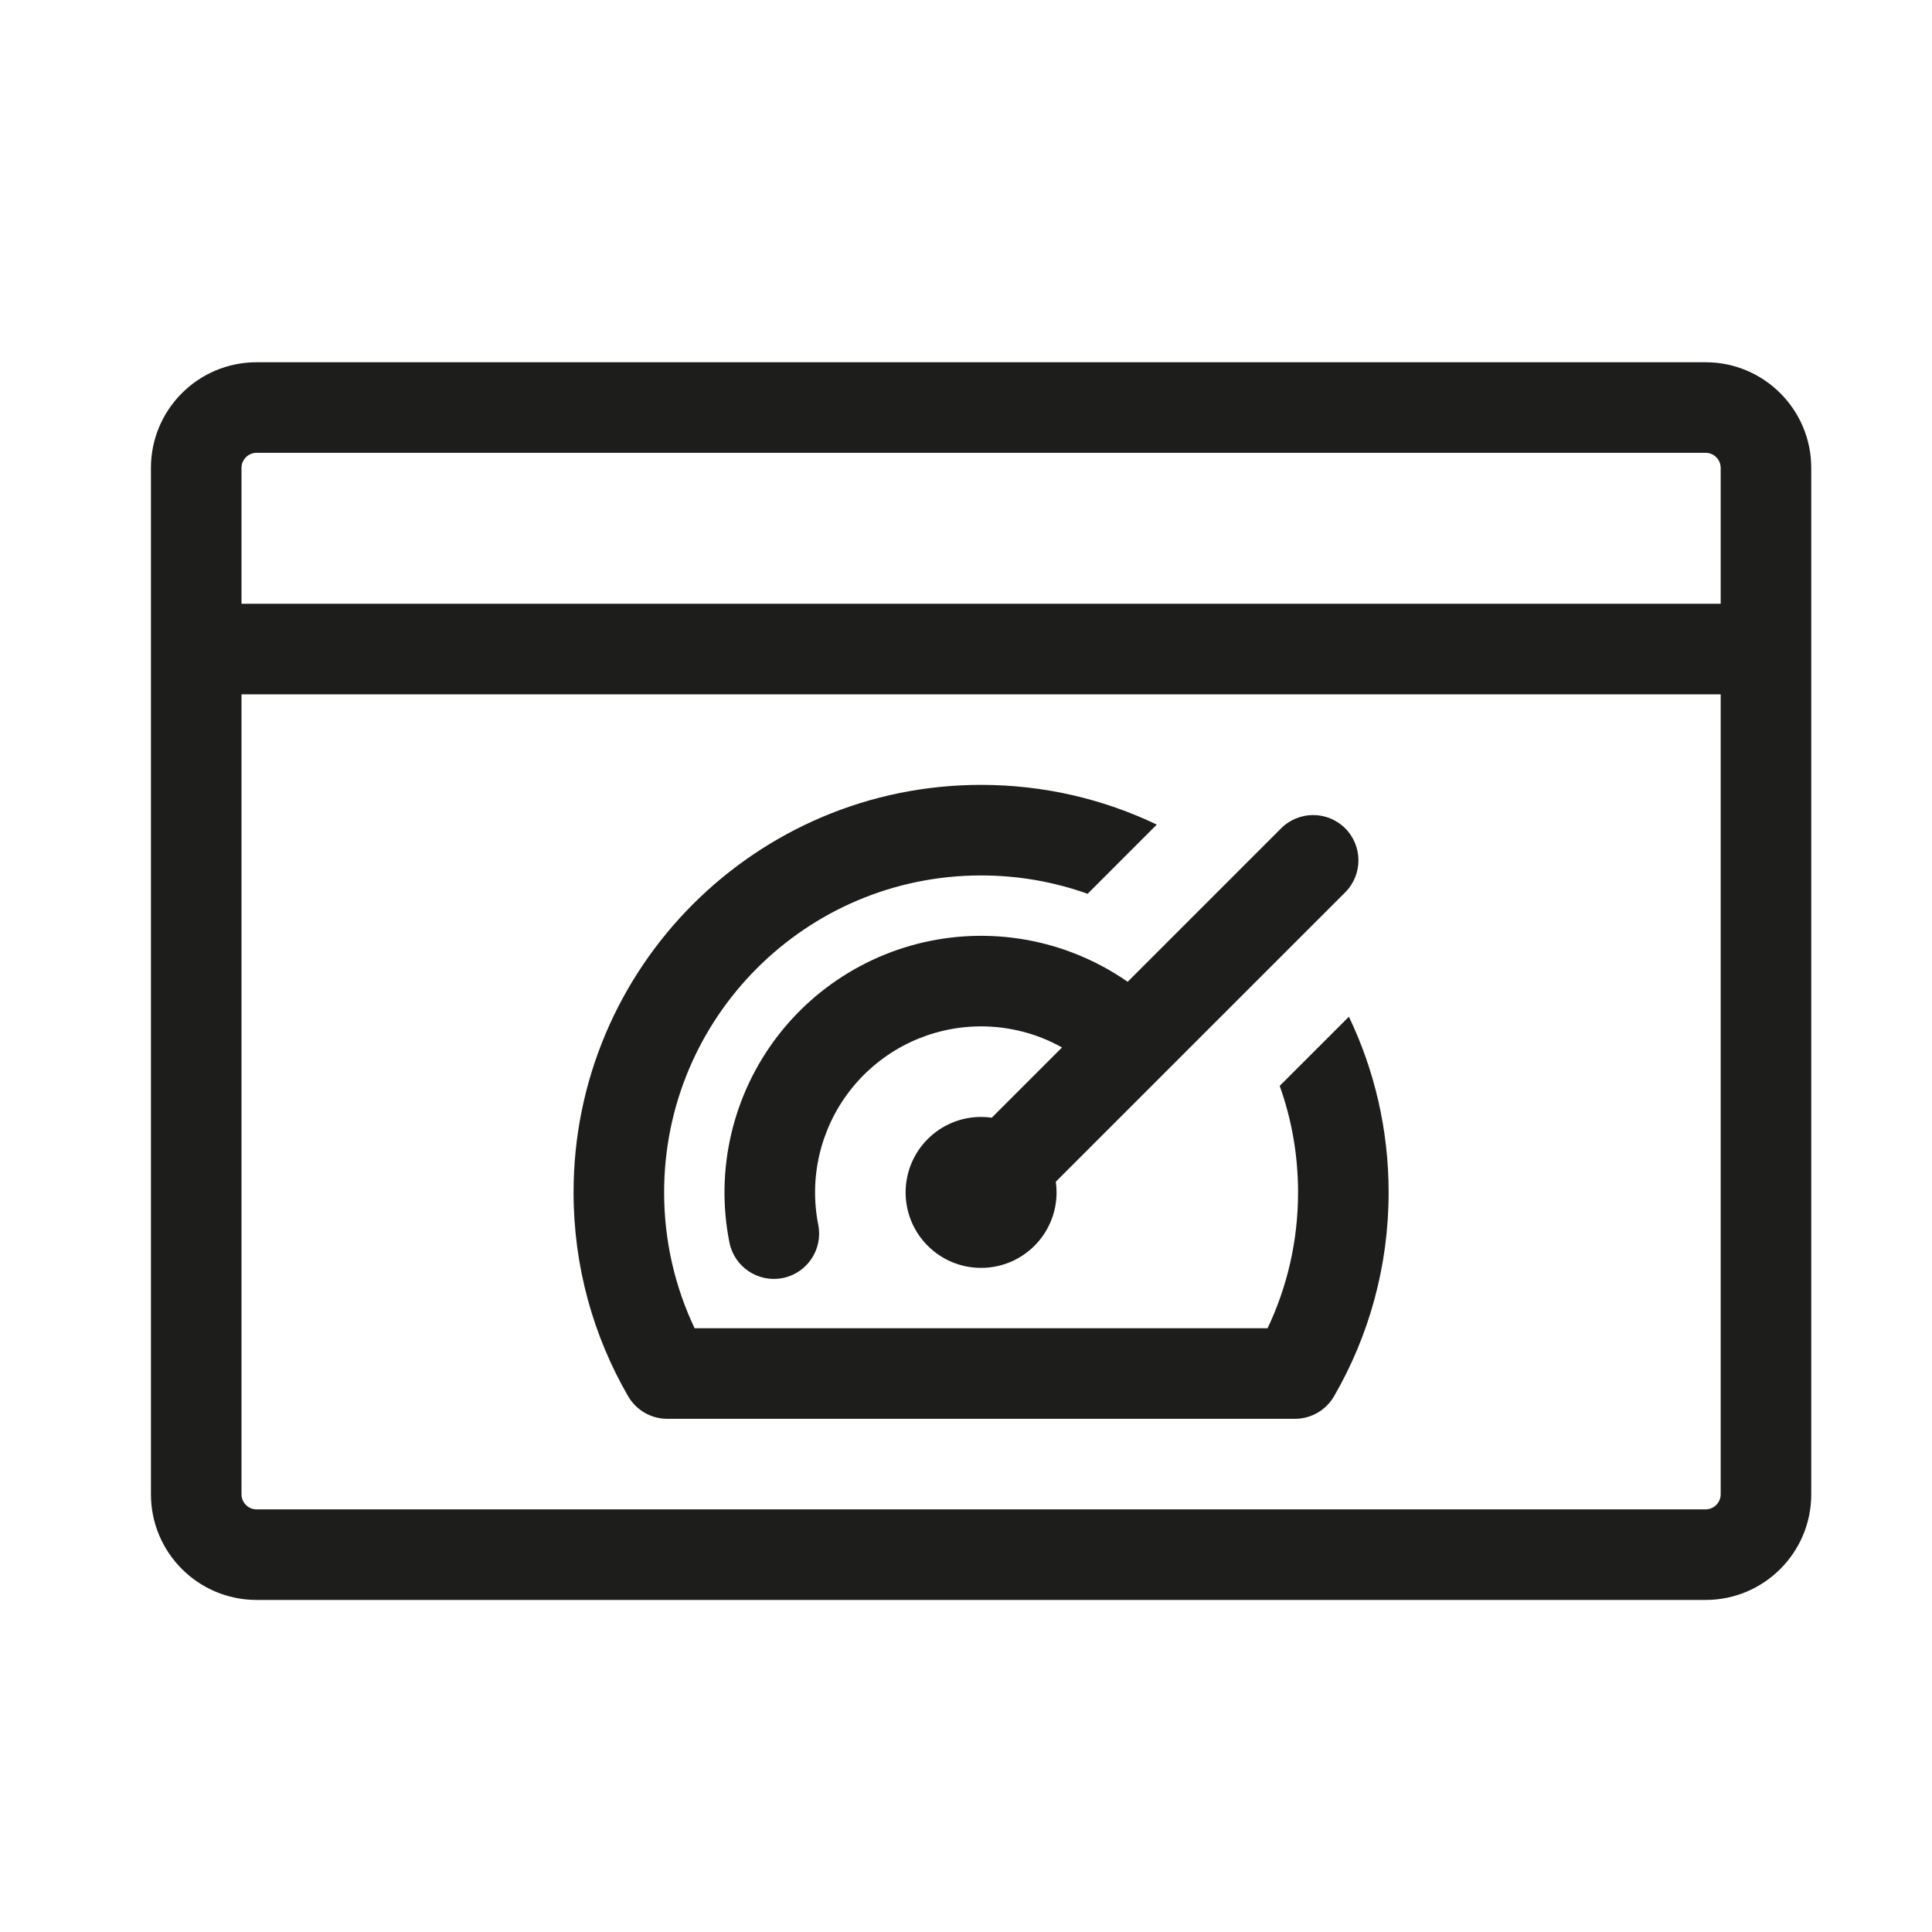
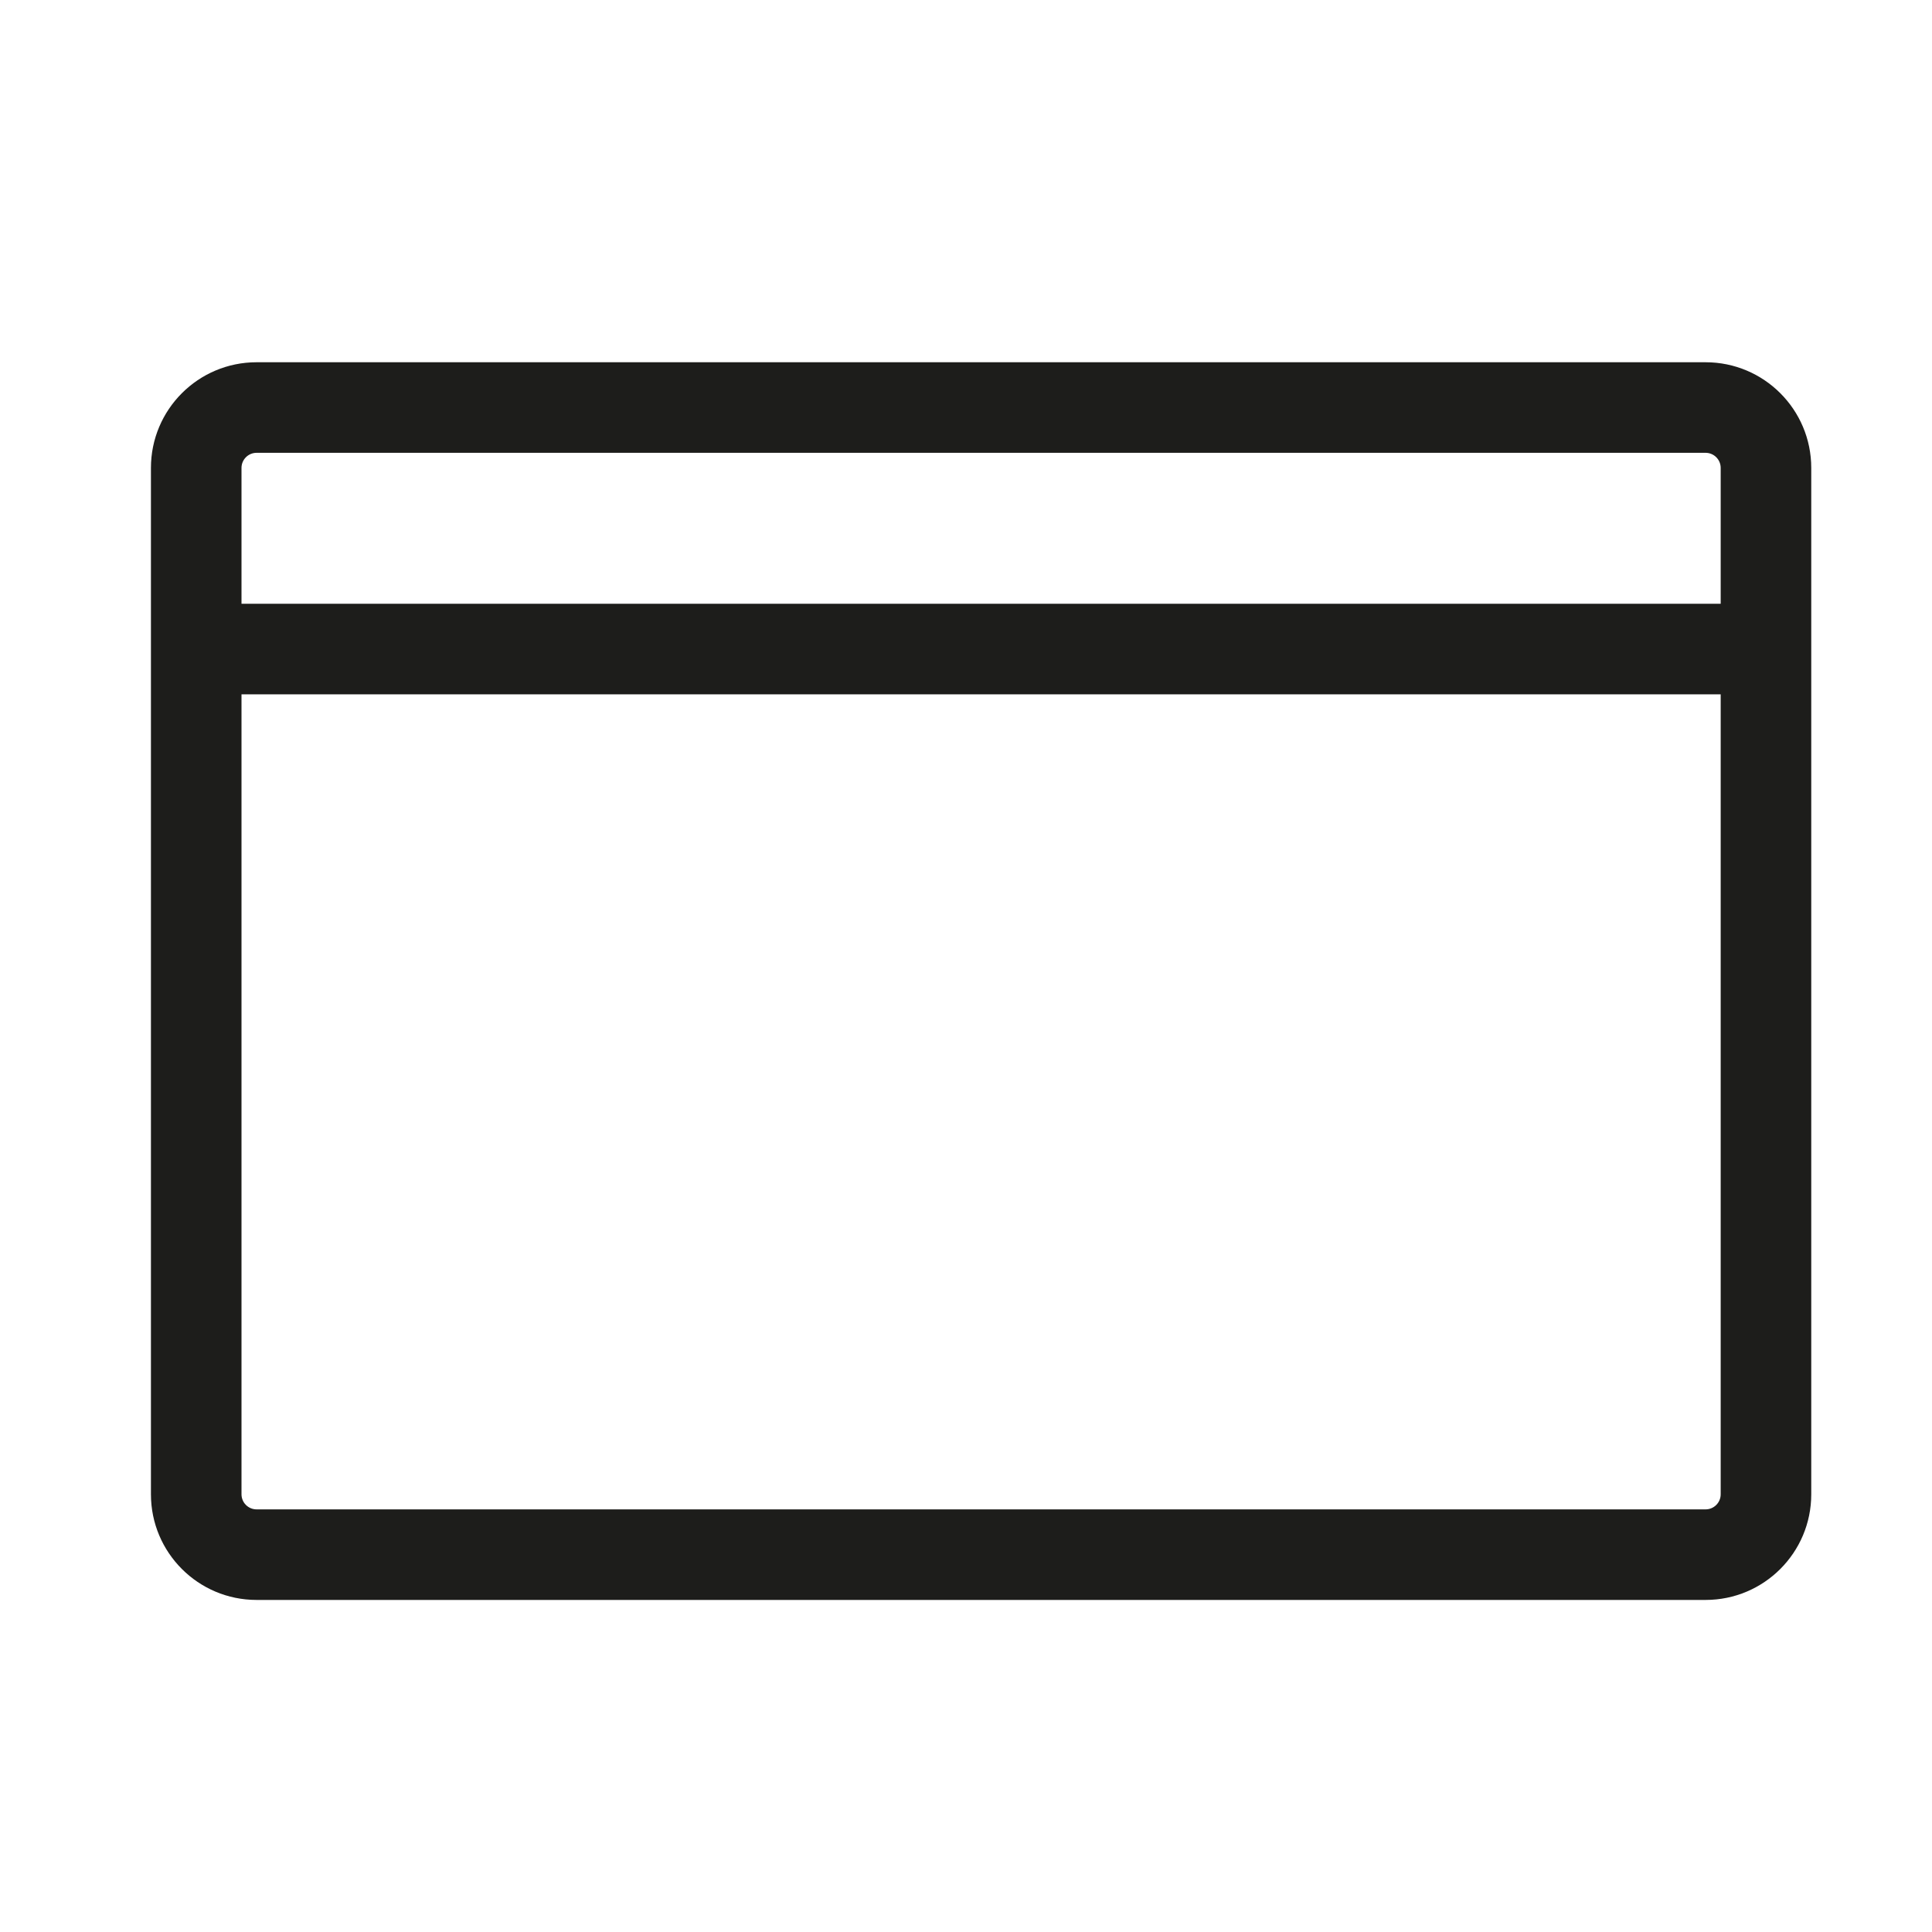
<svg xmlns="http://www.w3.org/2000/svg" width="64" height="64" viewBox="0 0 64 64" fill="none">
-   <path d="M46 39.5C46 37.416 45.528 35.442 44.684 33.68L42.392 35.971C42.786 37.074 43 38.262 43 39.5C43 41.113 42.637 42.637 41.99 44H23.01C22.363 42.637 22 41.113 22 39.5C22 33.701 26.701 29 32.5 29C33.738 29 34.926 29.214 36.029 29.608L38.32 27.316C36.558 26.472 34.584 26 32.5 26C25.044 26 19 32.044 19 39.5C19 41.956 19.657 44.264 20.807 46.251C21.075 46.715 21.57 47 22.105 47H42.895C43.43 47 43.925 46.715 44.193 46.251C45.343 44.264 46 41.956 46 39.5Z" fill="#1D1D1B" />
-   <path d="M35 39.5C35 40.881 33.881 42 32.5 42C31.119 42 30 40.881 30 39.5C30 38.119 31.119 37 32.5 37C32.62 37 32.738 37.008 32.854 37.025L35.181 34.698C34.943 34.565 34.694 34.449 34.437 34.352C33.705 34.077 32.922 33.961 32.14 34.012C31.359 34.063 30.598 34.28 29.907 34.649C29.217 35.019 28.613 35.531 28.137 36.152C27.66 36.773 27.322 37.489 27.144 38.251C26.966 39.014 26.953 39.805 27.106 40.573C27.267 41.386 26.74 42.175 25.927 42.337C25.115 42.498 24.325 41.971 24.163 41.158C23.927 39.972 23.947 38.748 24.222 37.57C24.497 36.392 25.02 35.285 25.756 34.325C26.493 33.366 27.426 32.574 28.493 32.004C29.56 31.433 30.737 31.097 31.944 31.018C33.151 30.939 34.362 31.119 35.494 31.545C36.154 31.793 36.779 32.122 37.355 32.523L42.439 27.439C43.025 26.854 43.975 26.854 44.561 27.439C45.146 28.025 45.146 28.975 44.561 29.561L38.51 35.611L38.508 35.613L34.975 39.146C34.992 39.262 35 39.38 35 39.5Z" fill="#1D1D1B" />
  <path fill-rule="evenodd" clip-rule="evenodd" d="M5 49.5C5 51.433 6.567 53 8.5 53L56.5 53C58.433 53 60 51.433 60 49.5V15.5C60 13.567 58.433 12 56.5 12L8.5 12C6.567 12 5 13.567 5 15.5V49.5ZM57 20V15.5C57 15.224 56.776 15 56.5 15L8.5 15C8.224 15 8 15.224 8 15.5L8 20H57ZM8 23H57V49.5C57 49.776 56.776 50 56.5 50L8.5 50C8.224 50 8 49.776 8 49.5L8 23Z" fill="#1D1D1B" />
</svg>